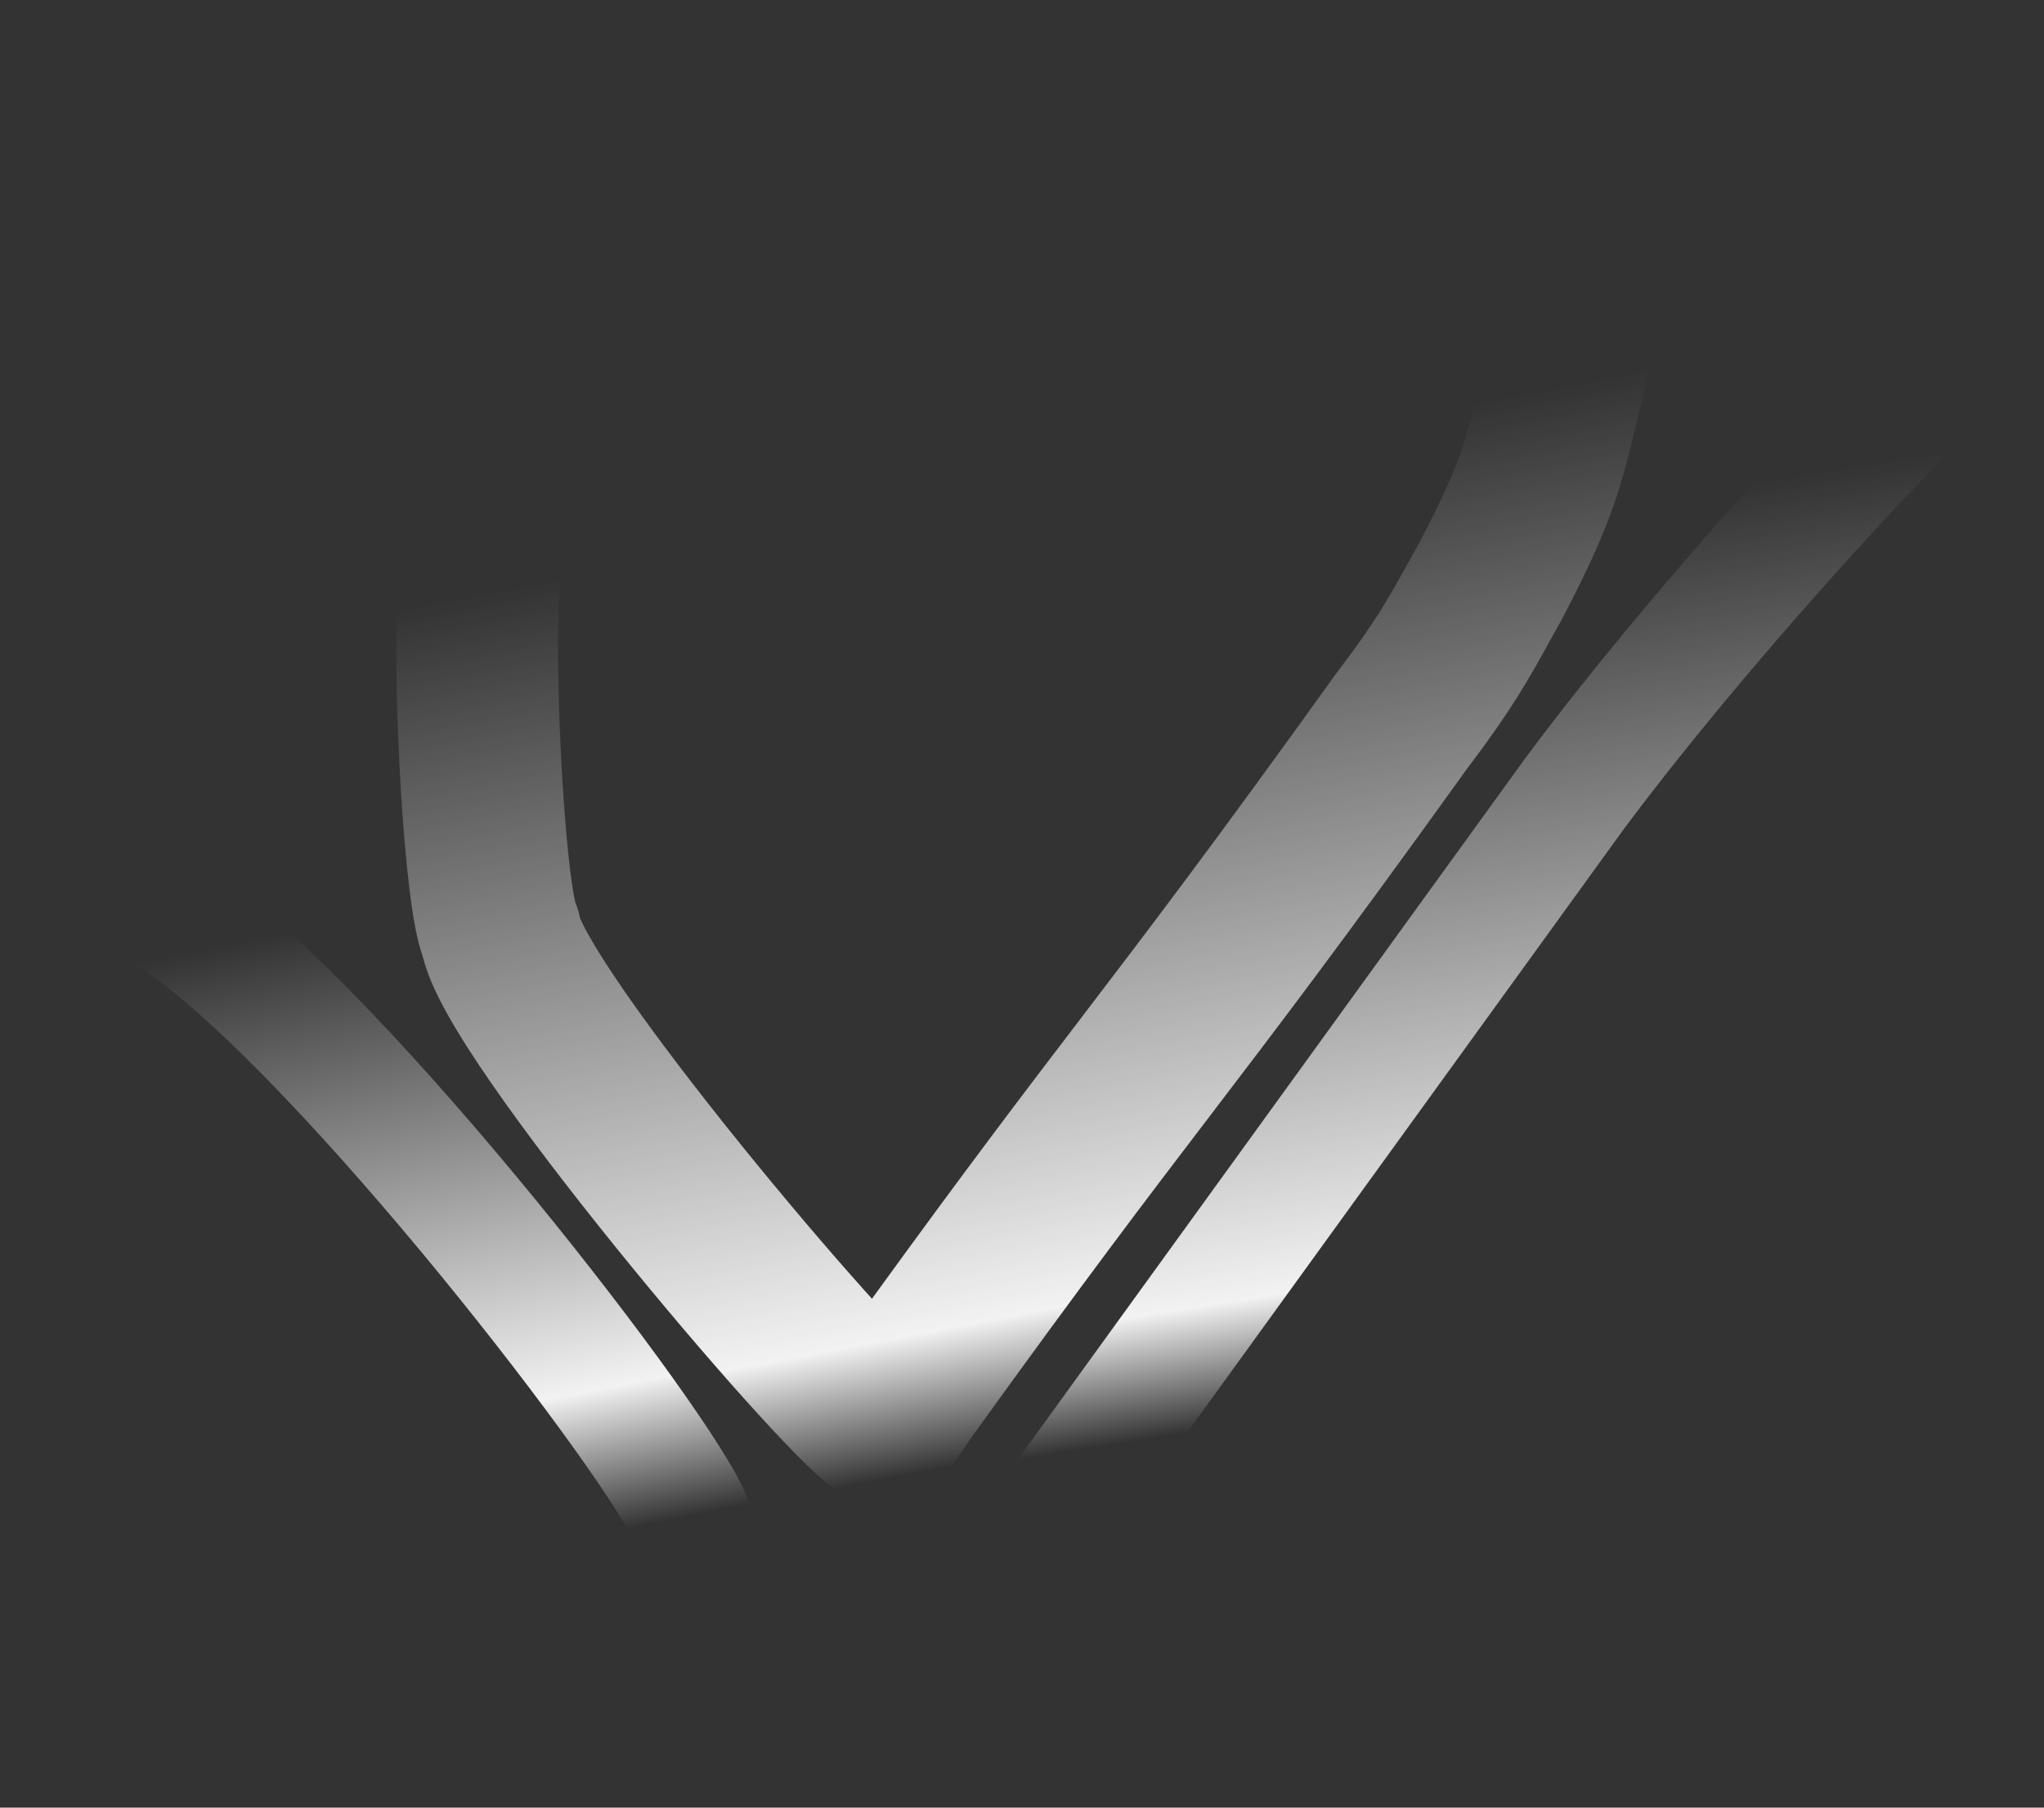
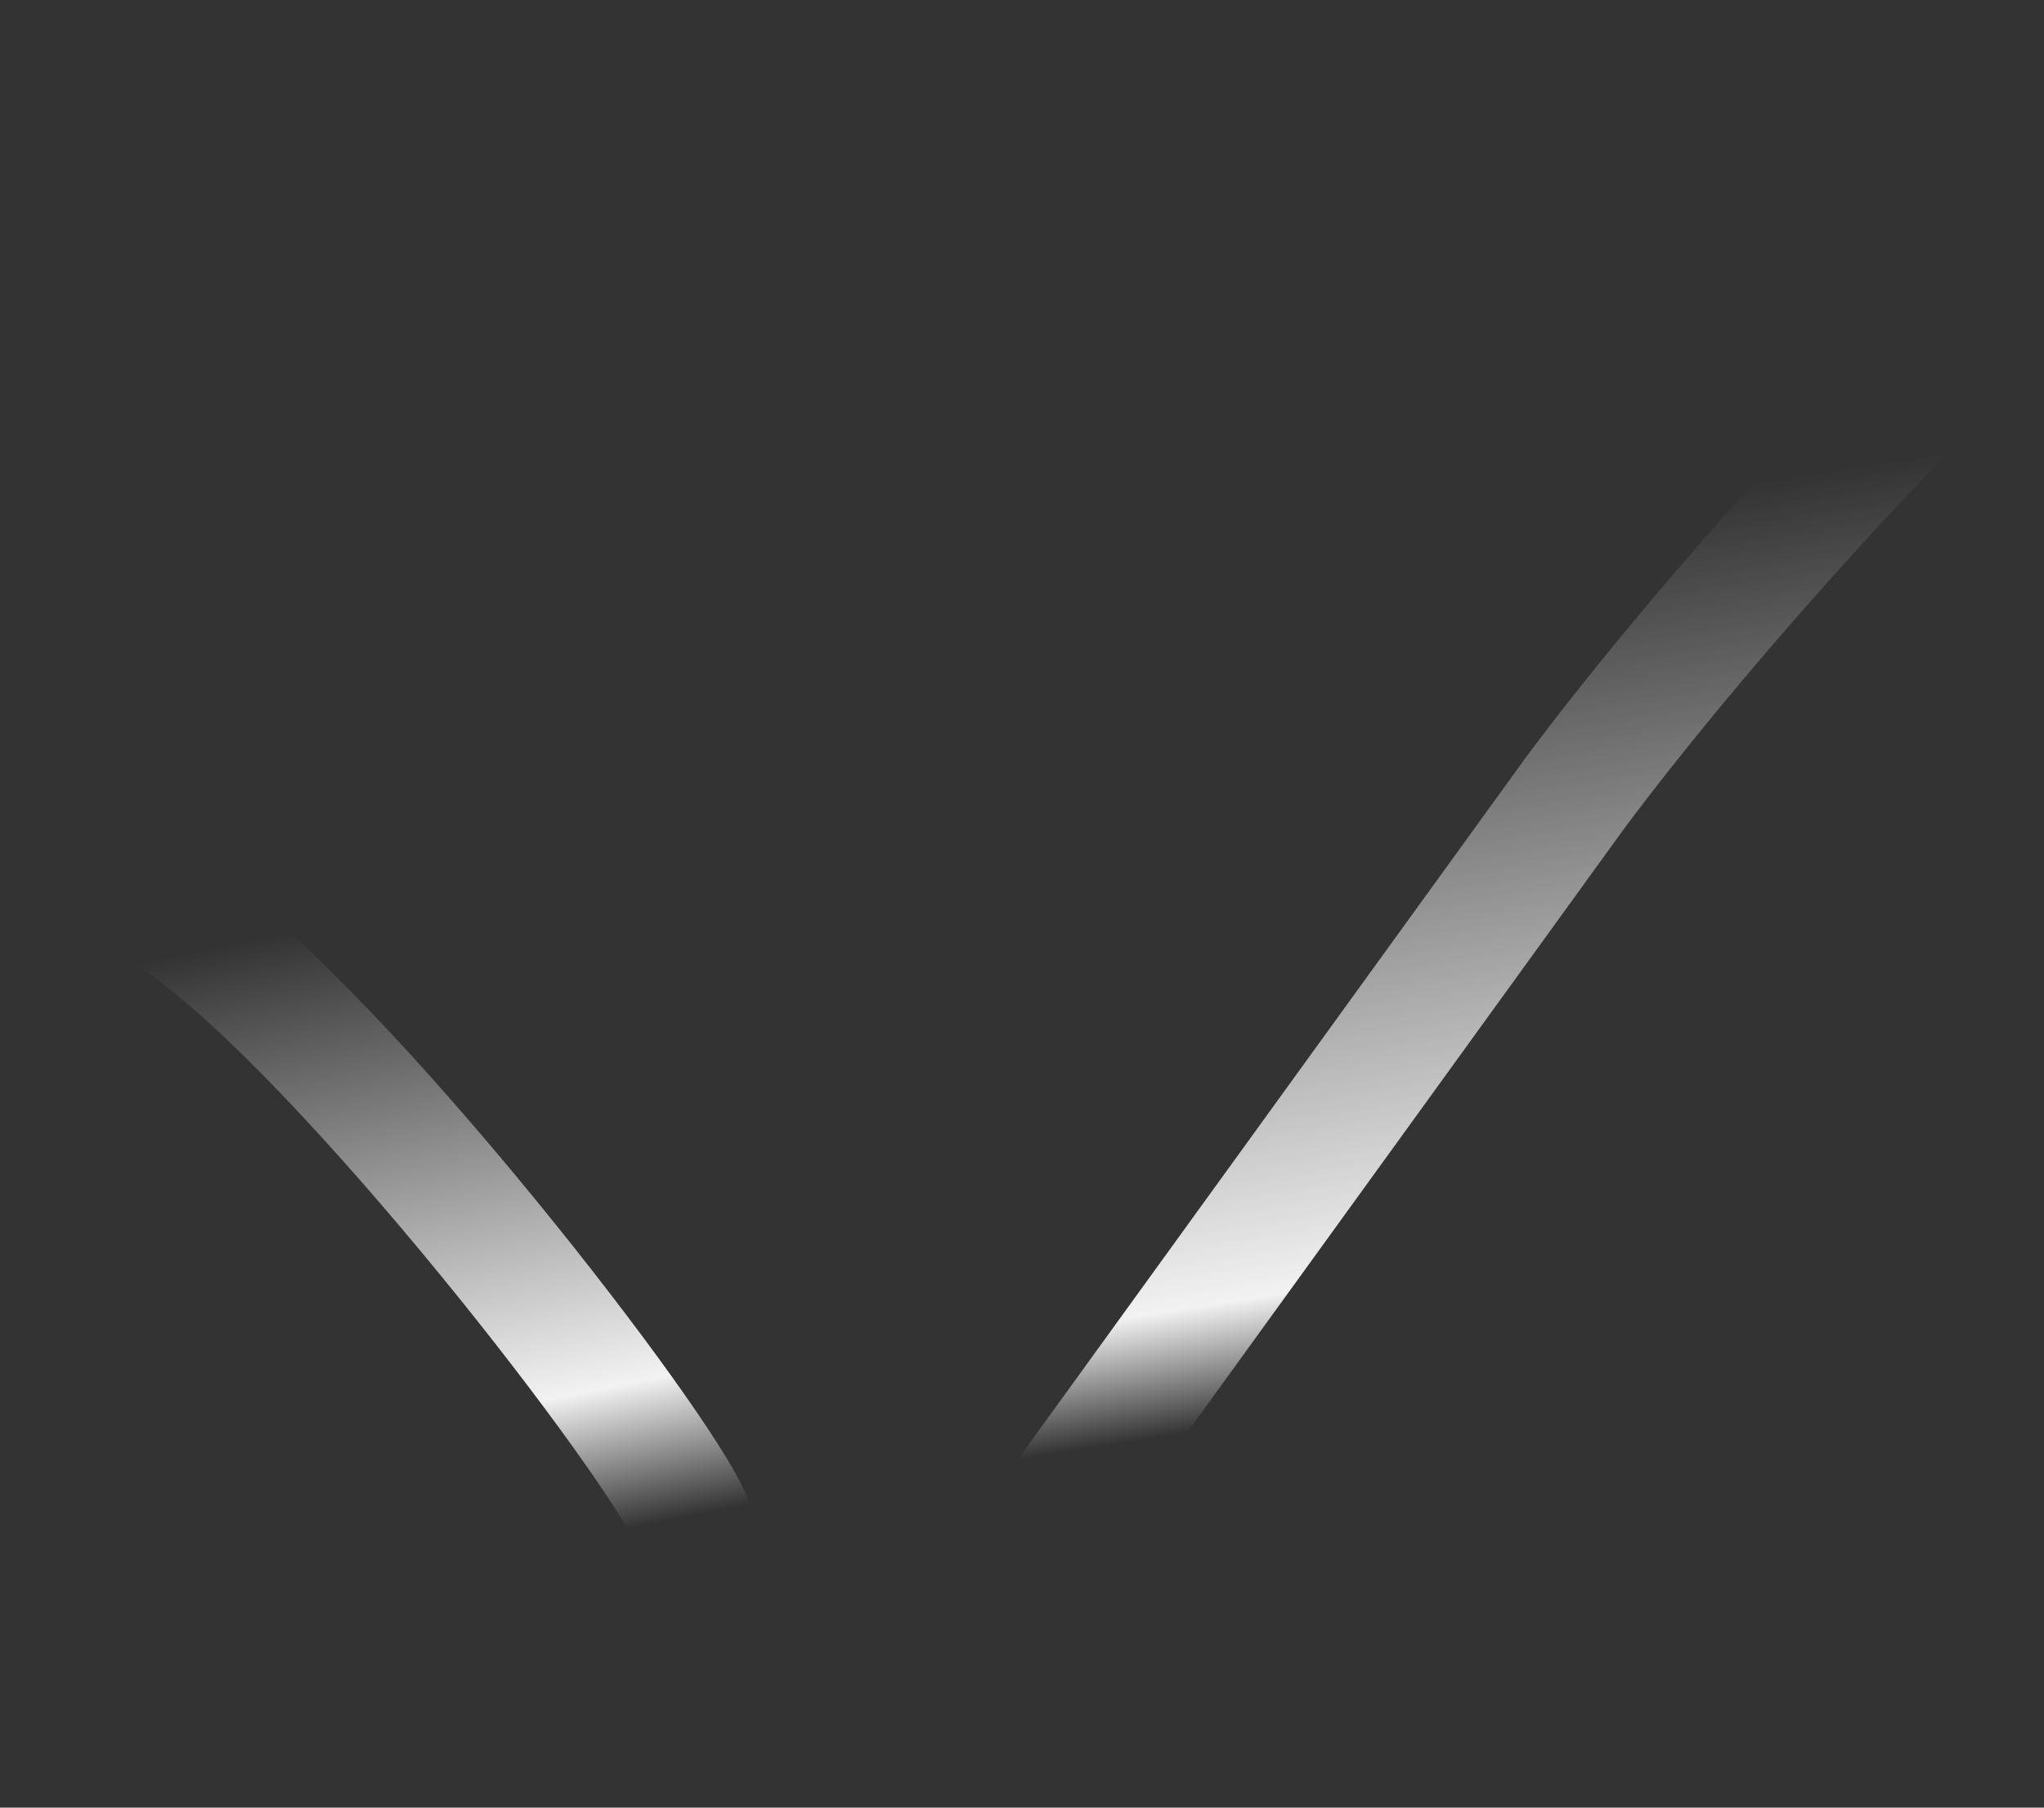
<svg xmlns="http://www.w3.org/2000/svg" width="95" height="84" viewBox="0 0 95 84" fill="none">
  <rect x="0" y="0" width="95" height="84" fill="#333333" stroke="none" />
  <path d="M7.664 38.915L9.99 40.51C14.185 43.387 20.032 49.815 24.832 55.677C27.276 58.661 29.524 61.594 31.252 64.008C32.115 65.214 32.861 66.308 33.441 67.227C33.983 68.084 34.495 68.966 34.765 69.68L35.762 72.318L30.485 74.312L29.488 71.674C29.489 71.674 29.487 71.669 29.482 71.658C29.48 71.654 29.478 71.648 29.475 71.641C29.465 71.618 29.451 71.588 29.431 71.548C29.392 71.467 29.338 71.362 29.266 71.231C29.121 70.969 28.924 70.637 28.672 70.239C28.169 69.443 27.49 68.443 26.665 67.291C25.018 64.989 22.845 62.154 20.468 59.251C15.629 53.34 10.243 47.524 6.799 45.162L4.474 43.567L7.664 38.915Z" fill="url(#paint0_linear_328_237)" />
-   <path d="M76.992 15.773L77.901 12.124L70.603 10.306L69.694 13.955C69.351 15.333 69.104 16.387 68.9 17.256L68.9 17.257C68.609 18.499 68.407 19.365 68.137 20.26C67.746 21.558 67.232 22.809 65.949 25.251C65.77 25.57 65.608 25.863 65.457 26.135C64.471 27.915 63.942 28.871 62.136 31.254C62.116 31.28 62.097 31.306 62.078 31.332C56.346 39.315 53.321 43.278 50.286 47.255L50.282 47.261C47.628 50.738 44.965 54.227 40.527 60.353C40.408 60.222 40.287 60.087 40.164 59.949C38.483 58.072 36.428 55.657 34.422 53.174C32.41 50.683 30.484 48.171 29.044 46.092C28.322 45.048 27.757 44.166 27.372 43.48C27.129 43.047 27.021 42.801 26.979 42.707C26.966 42.675 26.959 42.661 26.958 42.661C26.957 42.661 26.957 42.663 26.957 42.665C26.91 42.419 26.839 42.179 26.744 41.947C26.733 41.905 26.715 41.825 26.69 41.699C26.629 41.389 26.561 40.948 26.492 40.382C26.355 39.254 26.232 37.797 26.136 36.218C25.943 33.025 25.878 29.608 25.988 27.697L26.202 23.943L18.694 23.513L18.479 27.267C18.345 29.613 18.429 33.37 18.629 36.672C18.73 38.34 18.864 39.961 19.027 41.292C19.108 41.955 19.201 42.589 19.309 43.142C19.374 43.477 19.478 43.964 19.652 44.46C19.906 45.471 20.414 46.448 20.814 47.161C21.361 48.135 22.071 49.233 22.861 50.374C24.447 52.664 26.499 55.335 28.571 57.9C30.649 60.472 32.786 62.985 34.56 64.966C35.446 65.955 36.259 66.832 36.941 67.526C37.536 68.132 38.261 68.841 38.893 69.274L41.996 71.398L45.041 66.948C50.403 59.498 53.325 55.67 56.256 51.829L56.26 51.823C59.316 47.82 62.383 43.8 68.159 35.758C70.268 32.972 71 31.65 72.043 29.767L72.043 29.766C72.199 29.486 72.361 29.193 72.535 28.881C72.552 28.853 72.567 28.824 72.582 28.795C73.999 26.103 74.752 24.373 75.338 22.43C75.667 21.339 75.956 20.11 76.304 18.634L76.304 18.634C76.507 17.771 76.73 16.825 76.992 15.773Z" fill="url(#paint1_linear_328_237)" />
  <path d="M93.562 18.157L91.514 20.097C88.809 22.66 80.975 31.134 75.446 38.561L49.74 74.08L45.171 70.772L70.888 35.239C70.895 35.229 70.903 35.219 70.91 35.209C76.631 27.519 84.69 18.792 87.635 16.002L89.683 14.062L93.562 18.157Z" fill="url(#paint2_linear_328_237)" />
  <defs>
    <linearGradient id="paint0_linear_328_237" x1="28.777" y1="75.826" x2="20.757" y2="36.218" gradientUnits="userSpaceOnUse">
      <stop offset="0.114" stop-color="#F2F2F2" stop-opacity="0" />
      <stop offset="0.278" stop-color="#F2F2F2" />
      <stop offset="0.864" stop-color="#F2F2F2" stop-opacity="0" />
    </linearGradient>
    <linearGradient id="paint1_linear_328_237" x1="43.175" y1="71.547" x2="33.64" y2="21.922" gradientUnits="userSpaceOnUse">
      <stop offset="0.062" stop-color="#F2F2F2" stop-opacity="0" />
      <stop offset="0.188" stop-color="#F2F2F2" />
      <stop offset="0.932" stop-color="#F2F2F2" stop-opacity="0" />
    </linearGradient>
    <linearGradient id="paint2_linear_328_237" x1="68.052" y1="66.473" x2="61.324" y2="23.932" gradientUnits="userSpaceOnUse">
      <stop offset="0.044" stop-color="#F2F2F2" stop-opacity="0" />
      <stop offset="0.177" stop-color="#F2F2F2" />
      <stop offset="0.962" stop-color="#F2F2F2" stop-opacity="0" />
    </linearGradient>
  </defs>
</svg>